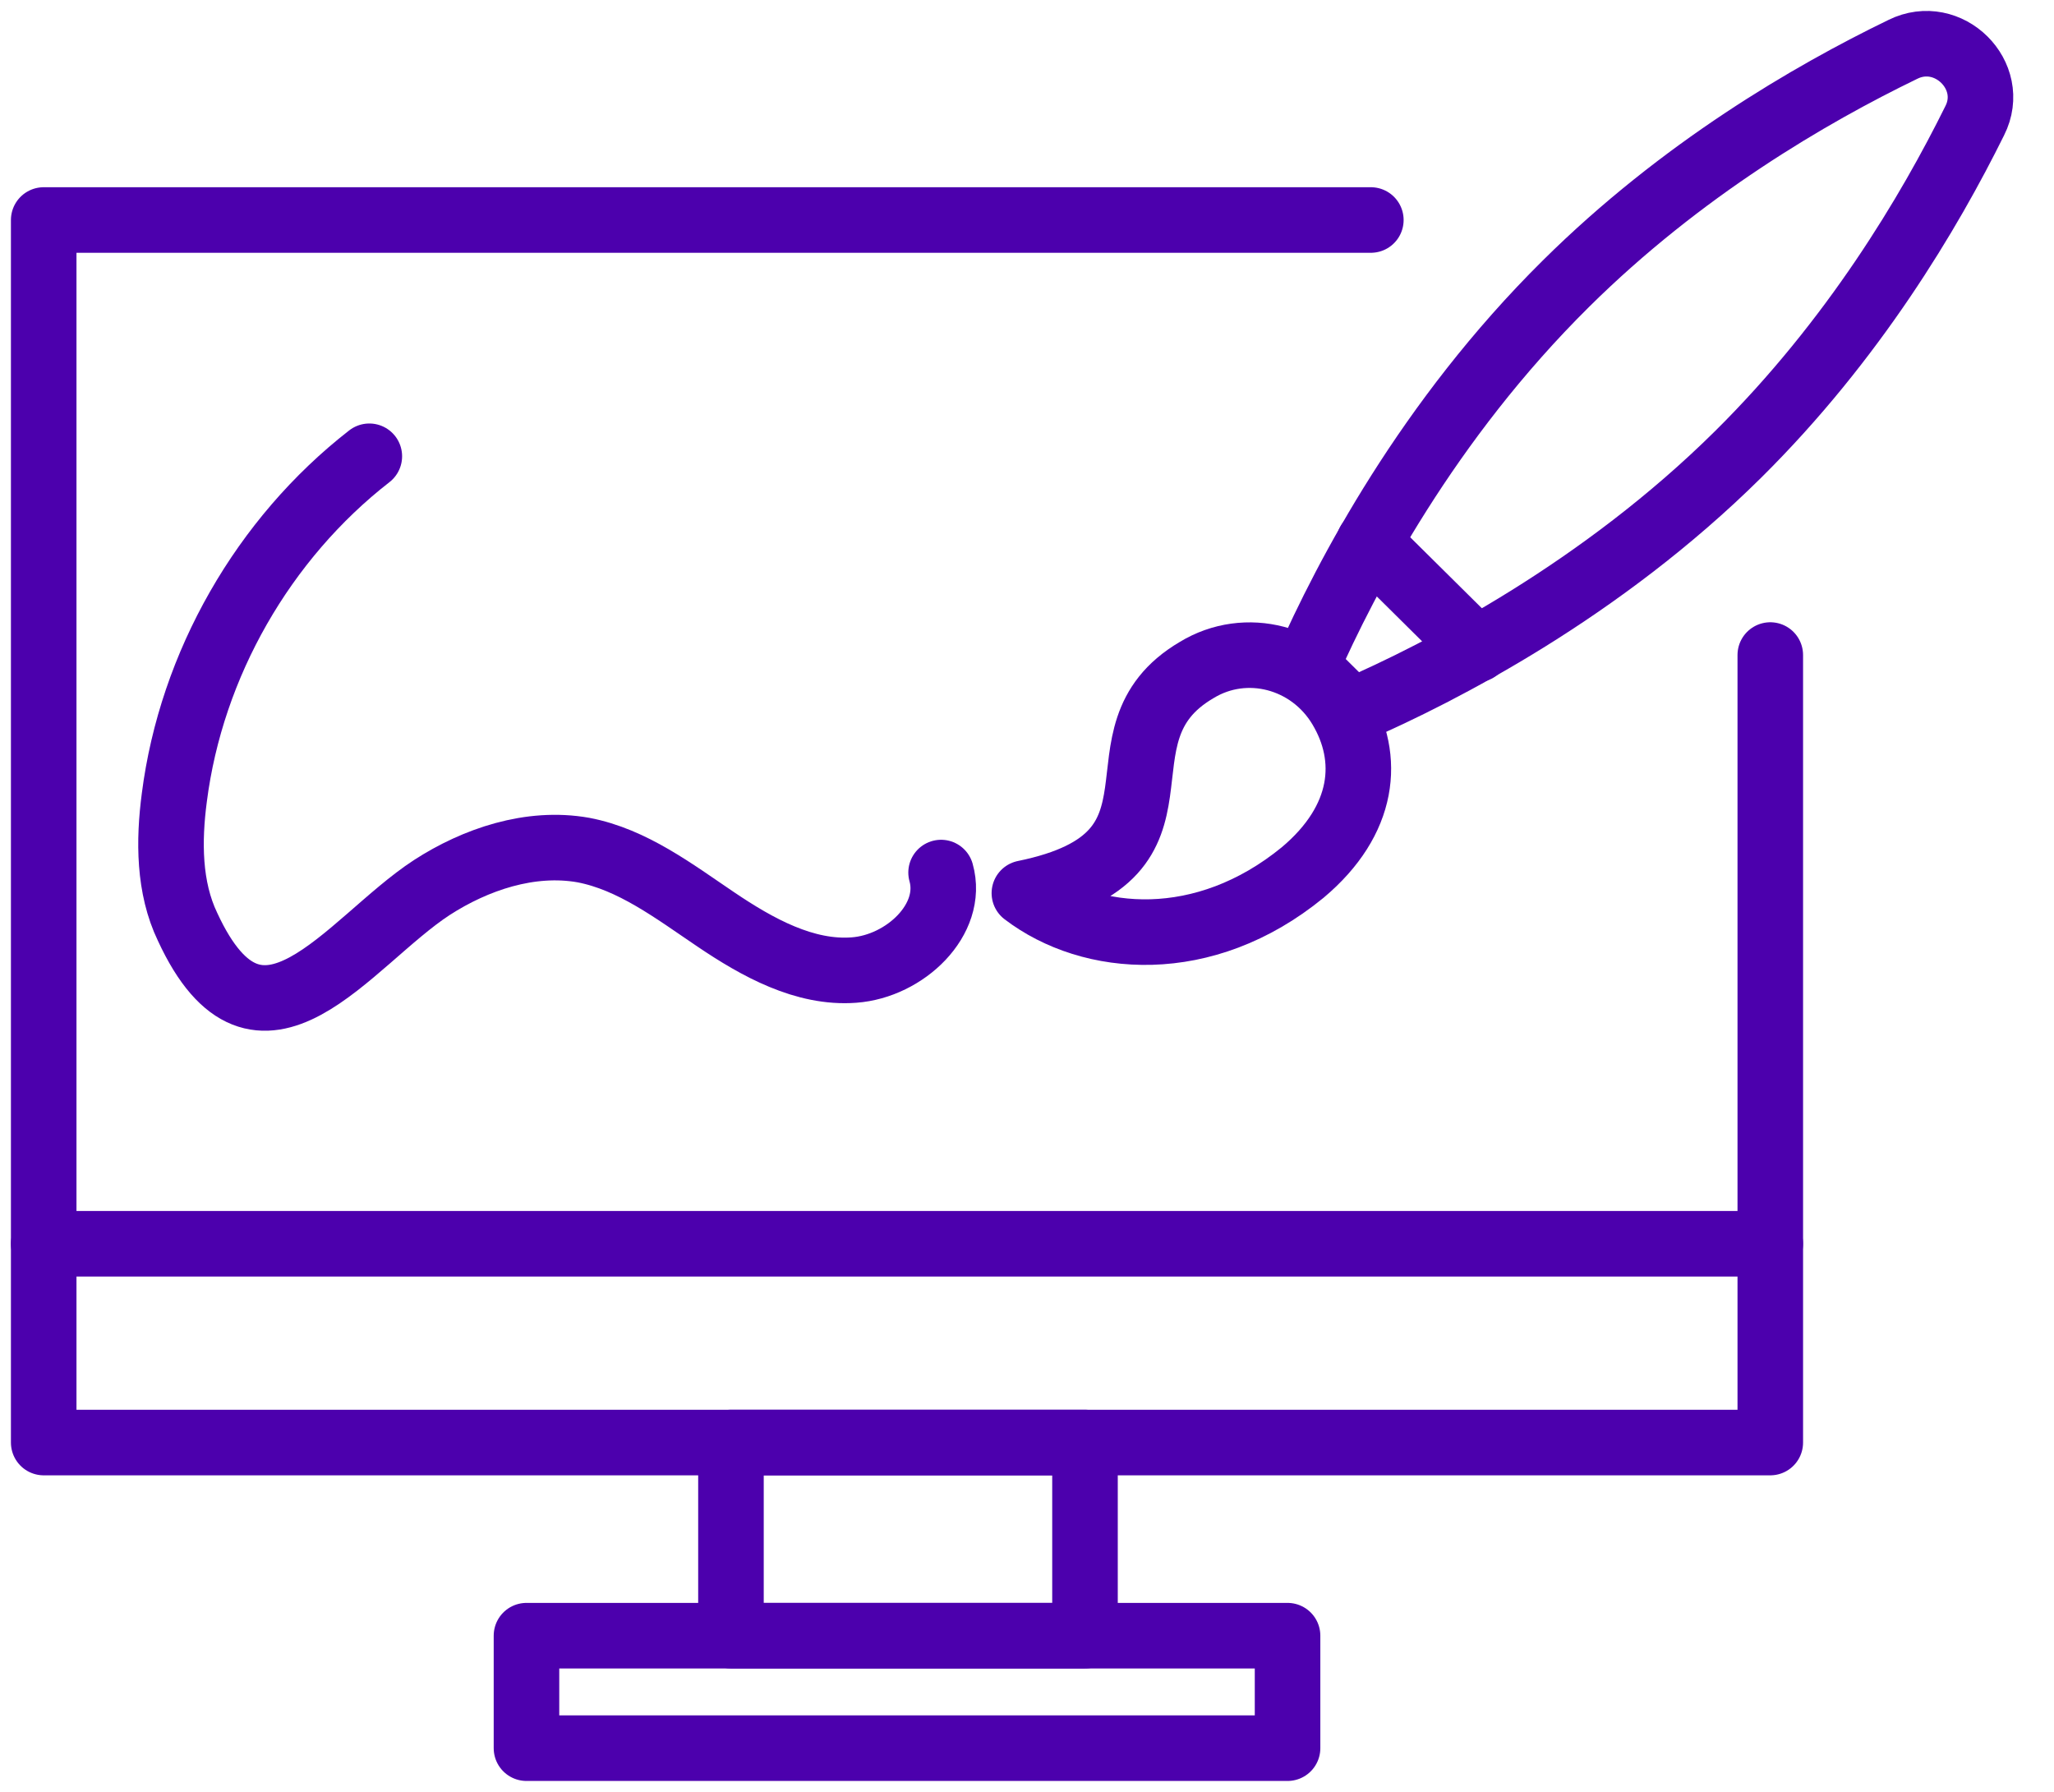
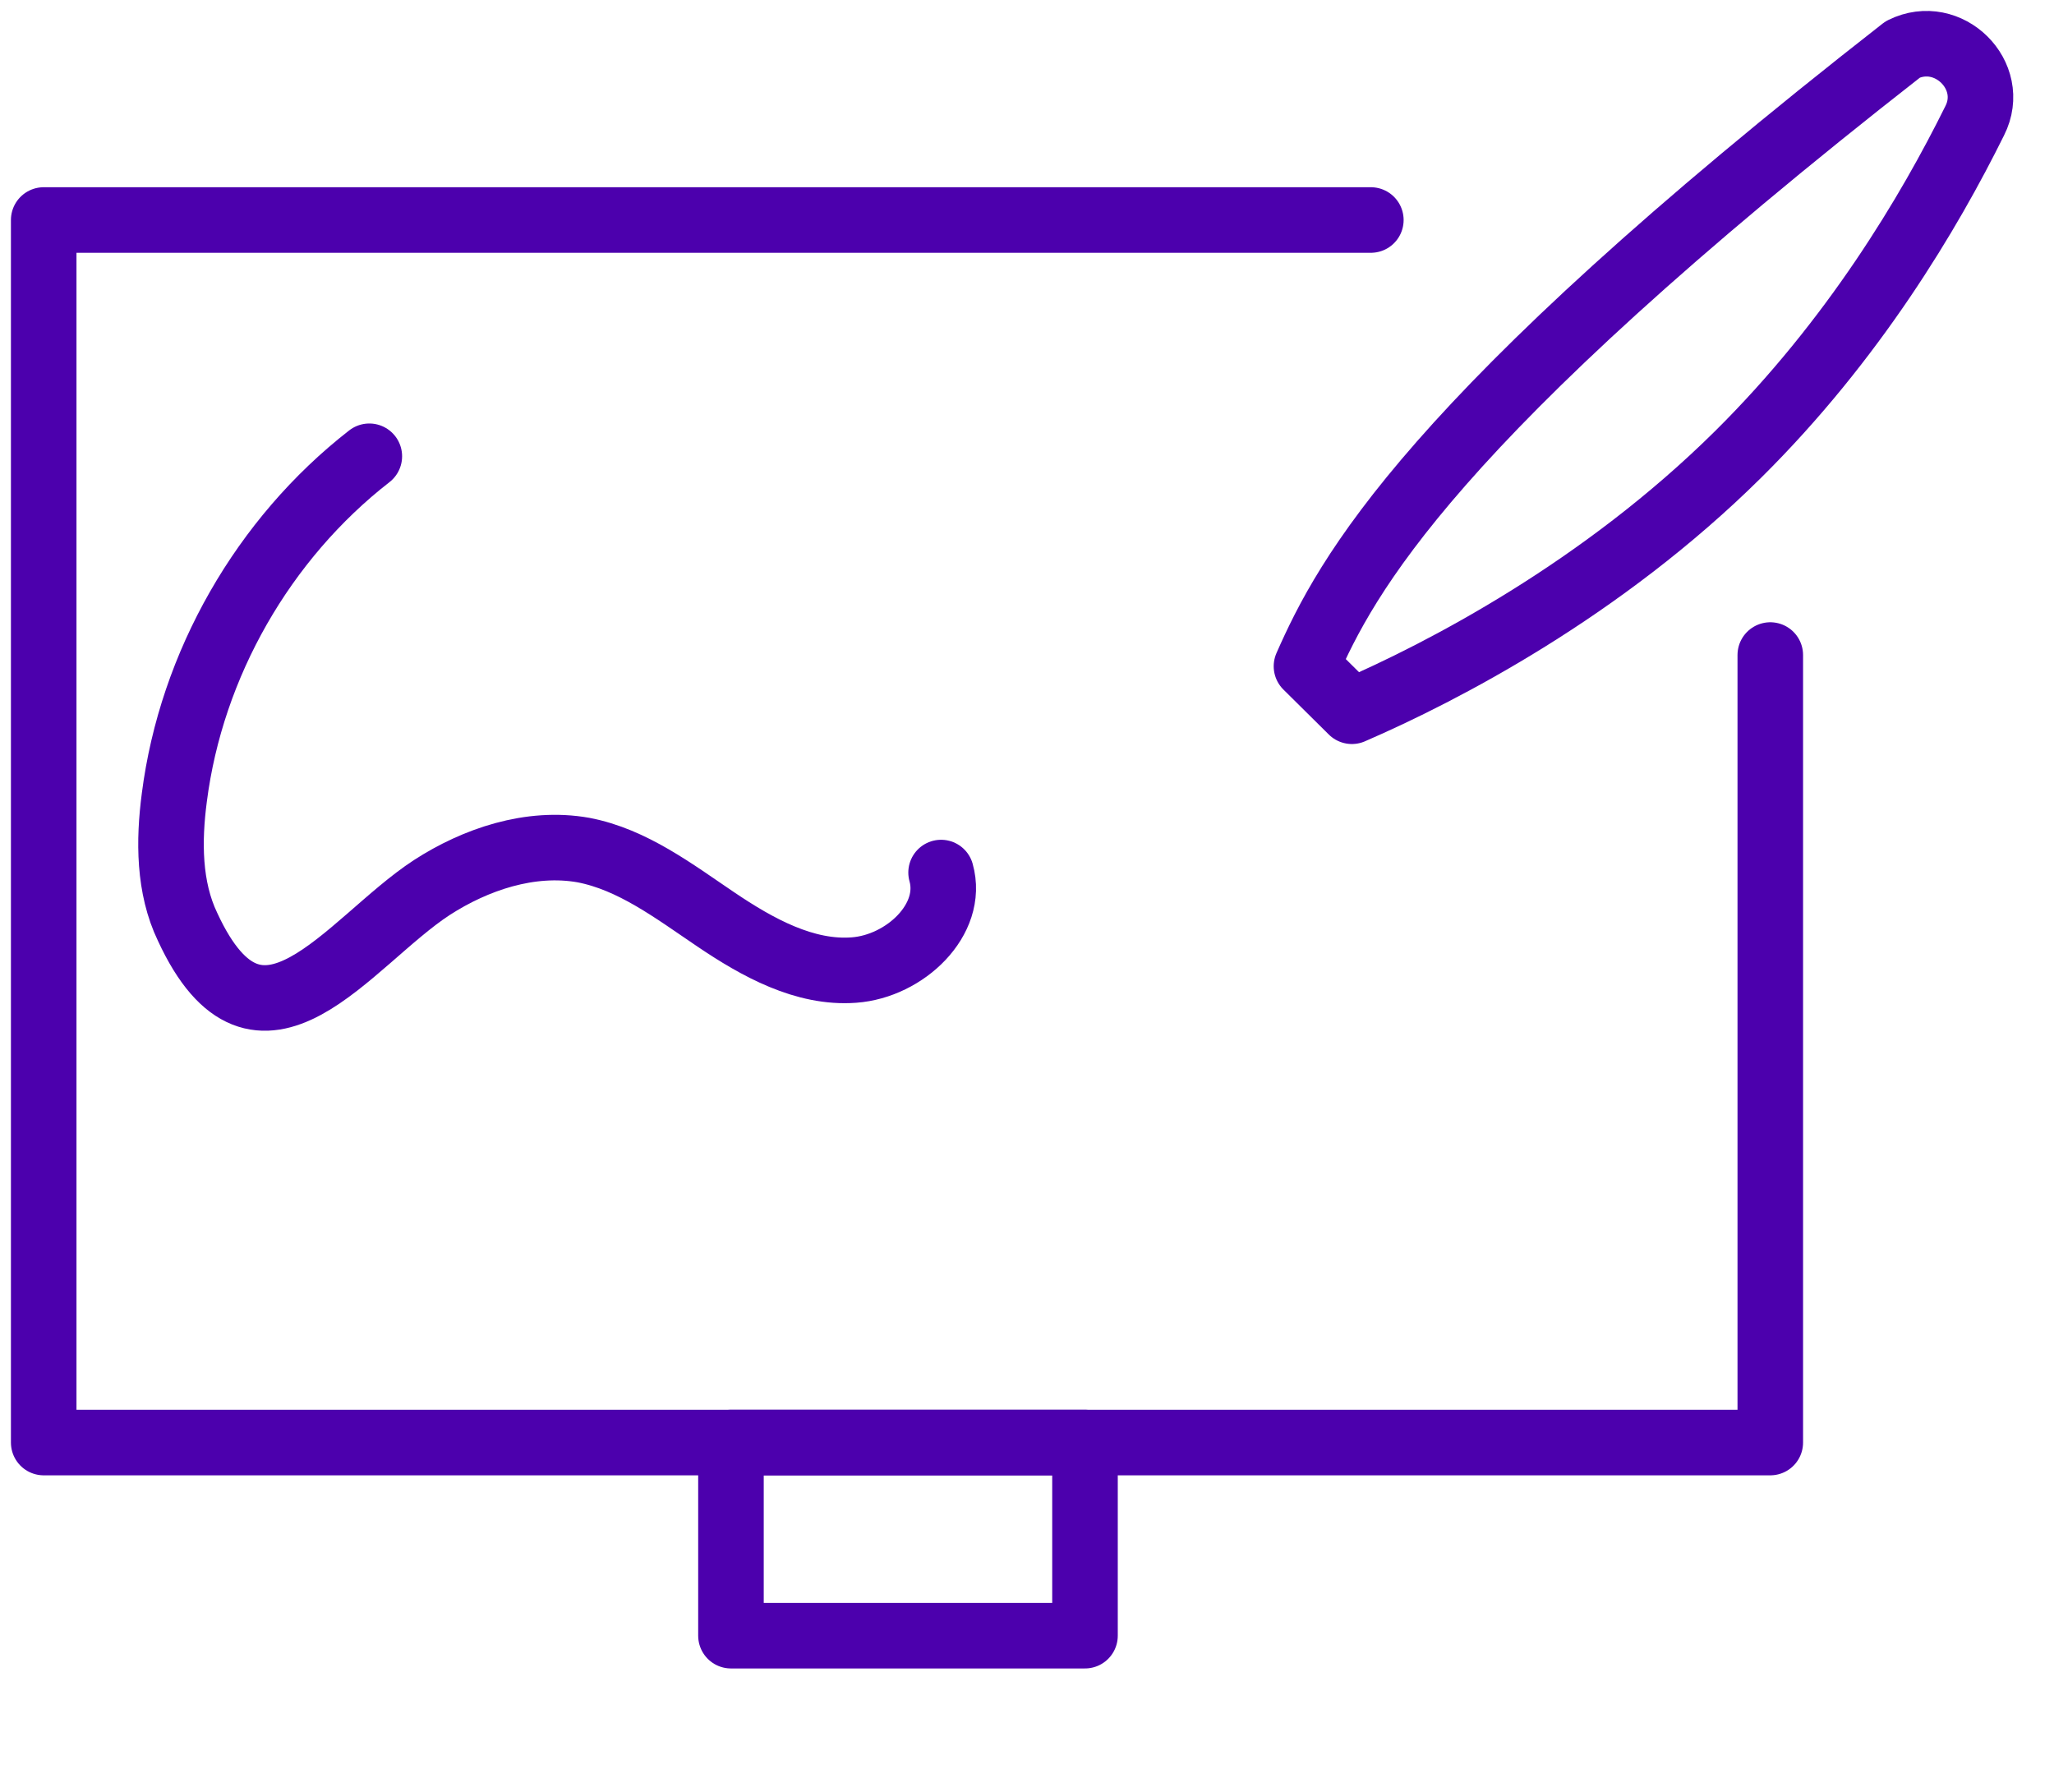
<svg xmlns="http://www.w3.org/2000/svg" width="47" height="41" viewBox="0 0 47 41" fill="none">
  <path d="M40.508 14.988V33.007H1V5.034H31.368" stroke="#4C00AD" stroke-width="1.5" stroke-miterlimit="10" stroke-linecap="round" stroke-linejoin="round" />
-   <path d="M1 28.459H40.508" stroke="#4C00AD" stroke-width="1.5" stroke-miterlimit="10" stroke-linecap="round" stroke-linejoin="round" />
  <path d="M24.827 33.007H16.726V37.426H24.827V33.007Z" stroke="#4C00AD" stroke-width="1.5" stroke-miterlimit="10" stroke-linecap="round" stroke-linejoin="round" />
-   <path d="M29.462 37.426H12.047V40H29.462V37.426Z" stroke="#4C00AD" stroke-width="1.5" stroke-miterlimit="10" stroke-linecap="round" stroke-linejoin="round" />
  <path d="M8.451 10.44C6.025 12.328 4.379 15.202 3.989 18.248C3.859 19.235 3.859 20.308 4.293 21.209C5.939 24.77 7.975 21.552 9.881 20.308C10.877 19.664 12.134 19.235 13.347 19.45C14.473 19.664 15.426 20.394 16.379 21.037C17.332 21.681 18.415 22.281 19.541 22.196C20.711 22.11 21.837 21.037 21.534 19.965" stroke="#4C00AD" stroke-width="1.5" stroke-miterlimit="10" stroke-linecap="round" stroke-linejoin="round" />
-   <path d="M27.382 15.331C28.509 14.644 29.981 15.03 30.674 16.189C31.368 17.347 31.238 18.763 29.808 19.964C27.555 21.809 24.956 21.594 23.44 20.436C27.642 19.578 24.826 16.832 27.382 15.331Z" stroke="#4C00AD" stroke-width="1.5" stroke-miterlimit="10" stroke-linecap="round" stroke-linejoin="round" />
-   <path d="M30.934 16.274C33.014 15.373 36.653 13.486 39.772 10.397C42.414 7.78 44.147 4.862 45.187 2.76C45.707 1.73 44.58 0.615 43.541 1.13C41.418 2.159 38.472 3.875 35.83 6.493C32.667 9.624 30.804 13.185 29.895 15.245L30.934 16.274Z" stroke="#4C00AD" stroke-width="1.5" stroke-miterlimit="10" stroke-linecap="round" stroke-linejoin="round" />
-   <path d="M33.793 14.859L31.324 12.413" stroke="#4C00AD" stroke-width="1.5" stroke-miterlimit="10" stroke-linecap="round" stroke-linejoin="round" />
+   <path d="M30.934 16.274C33.014 15.373 36.653 13.486 39.772 10.397C42.414 7.78 44.147 4.862 45.187 2.76C45.707 1.73 44.58 0.615 43.541 1.13C32.667 9.624 30.804 13.185 29.895 15.245L30.934 16.274Z" stroke="#4C00AD" stroke-width="1.5" stroke-miterlimit="10" stroke-linecap="round" stroke-linejoin="round" />
</svg>